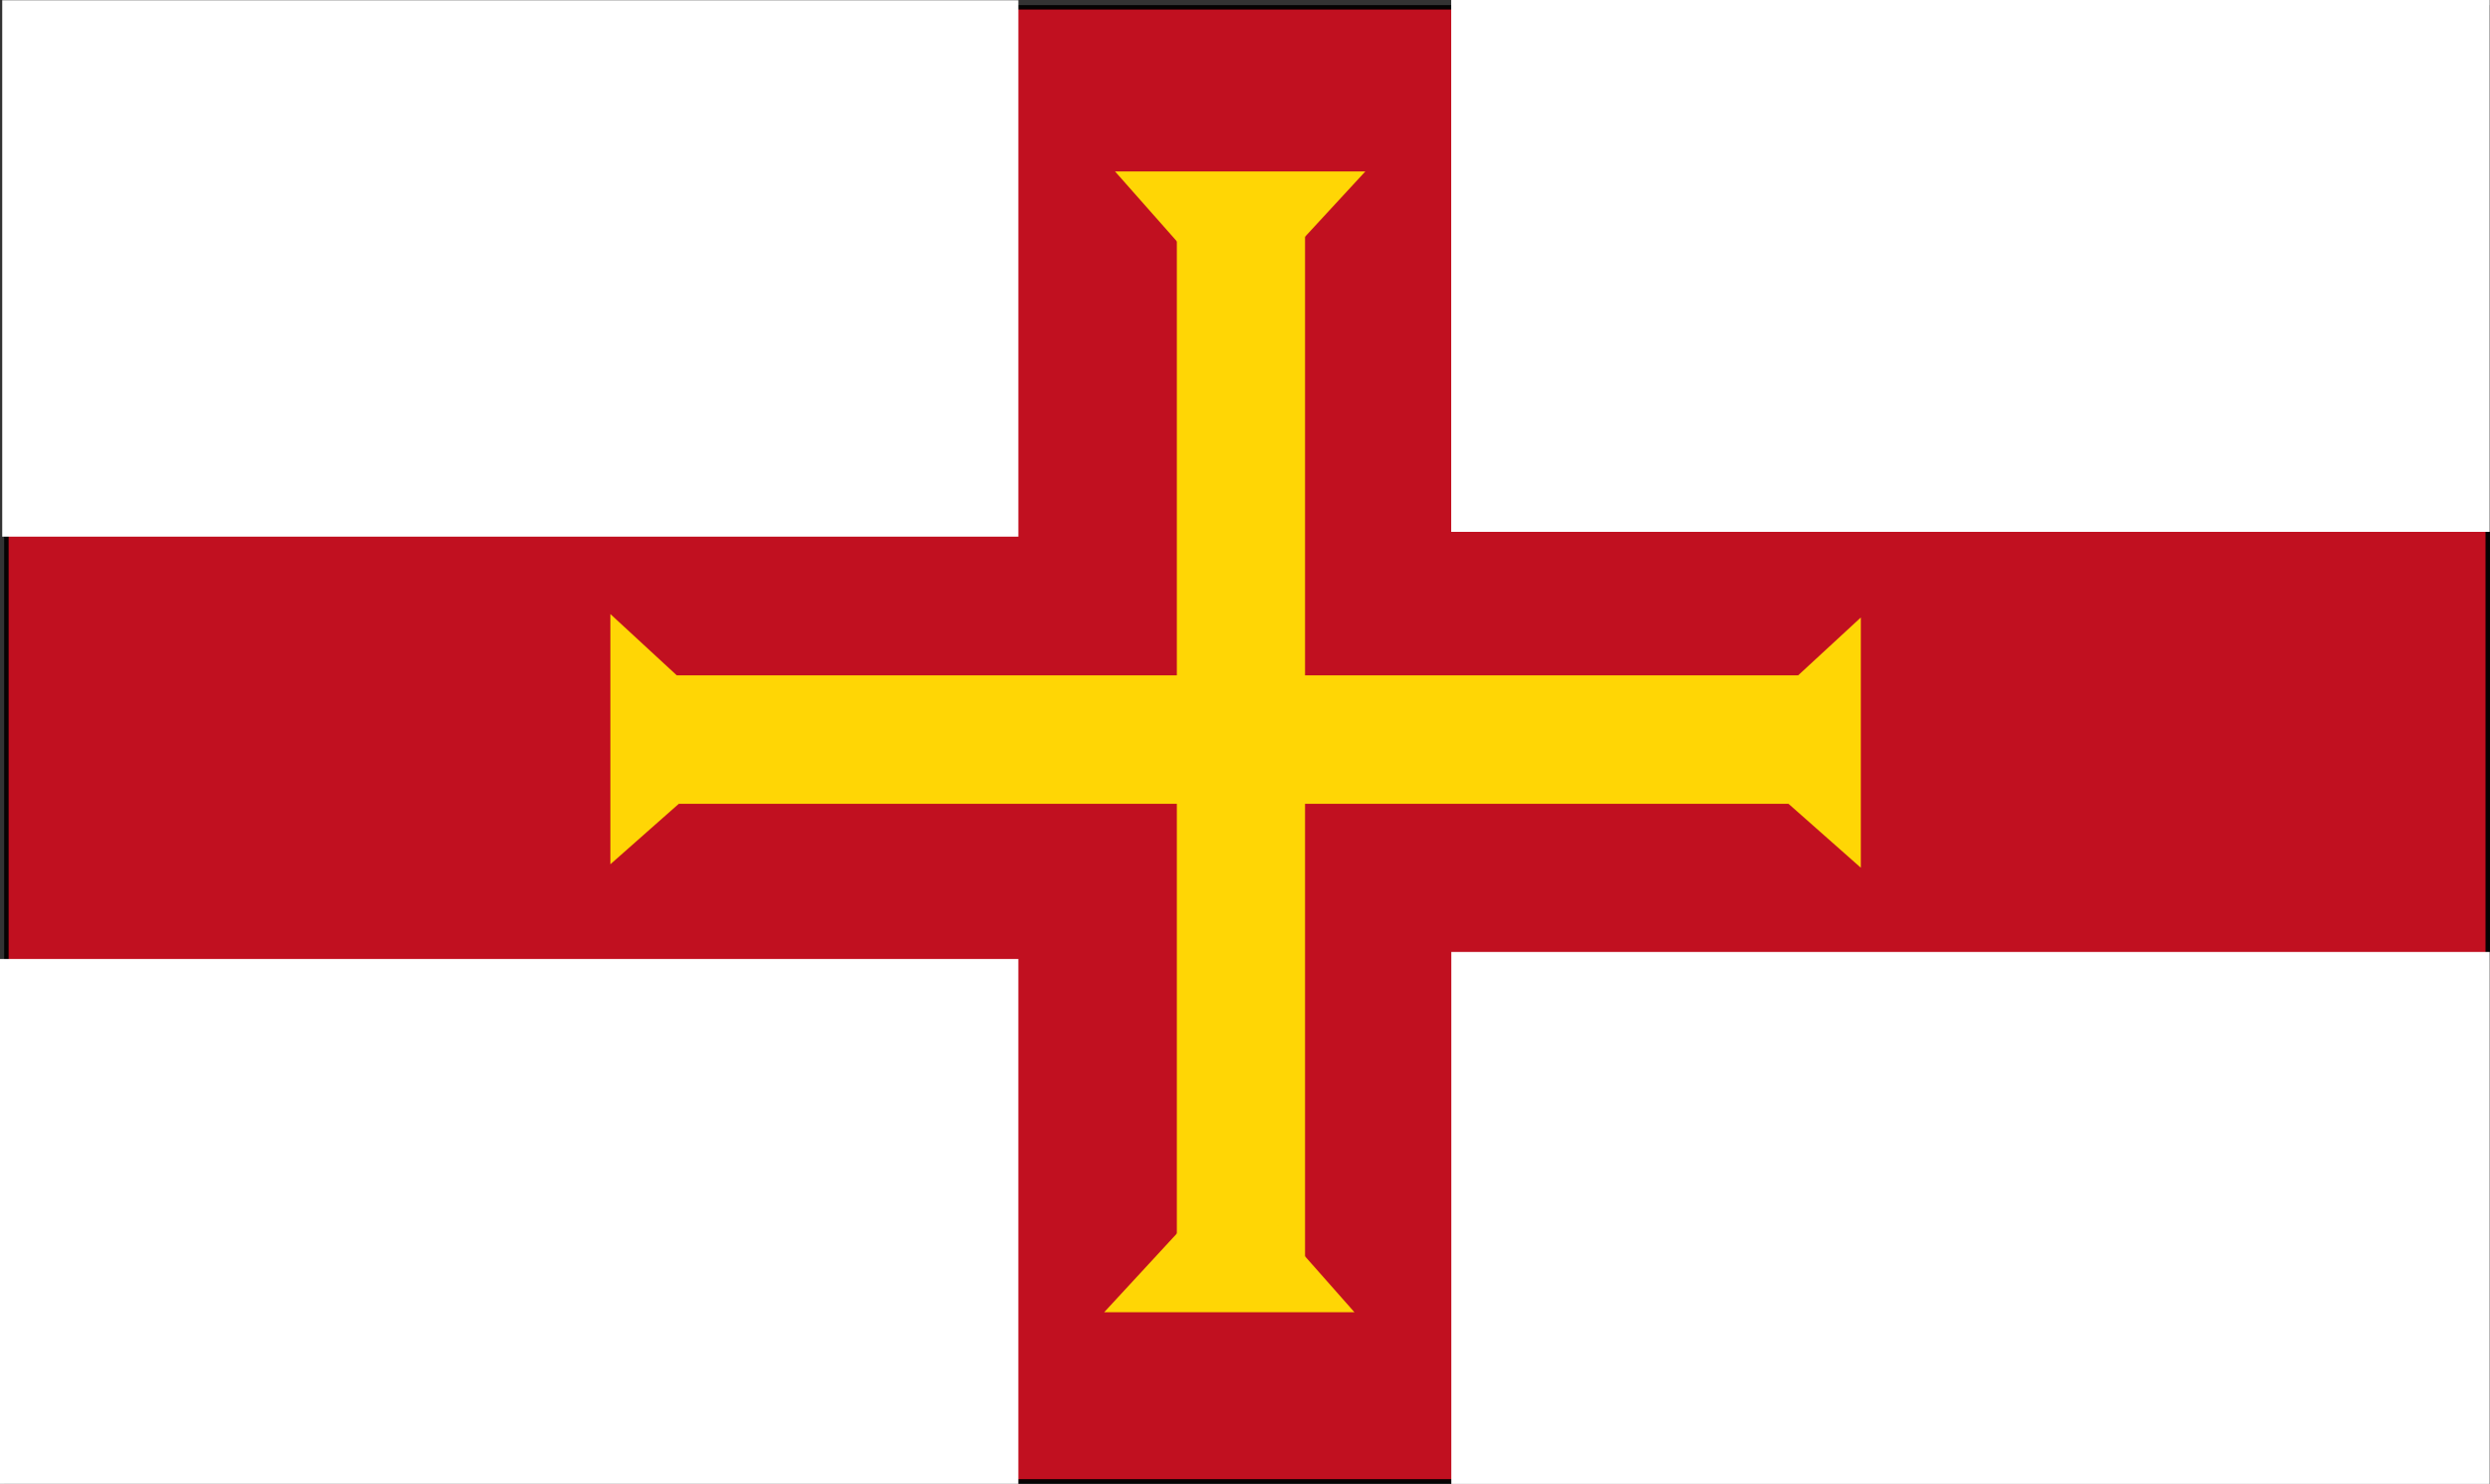
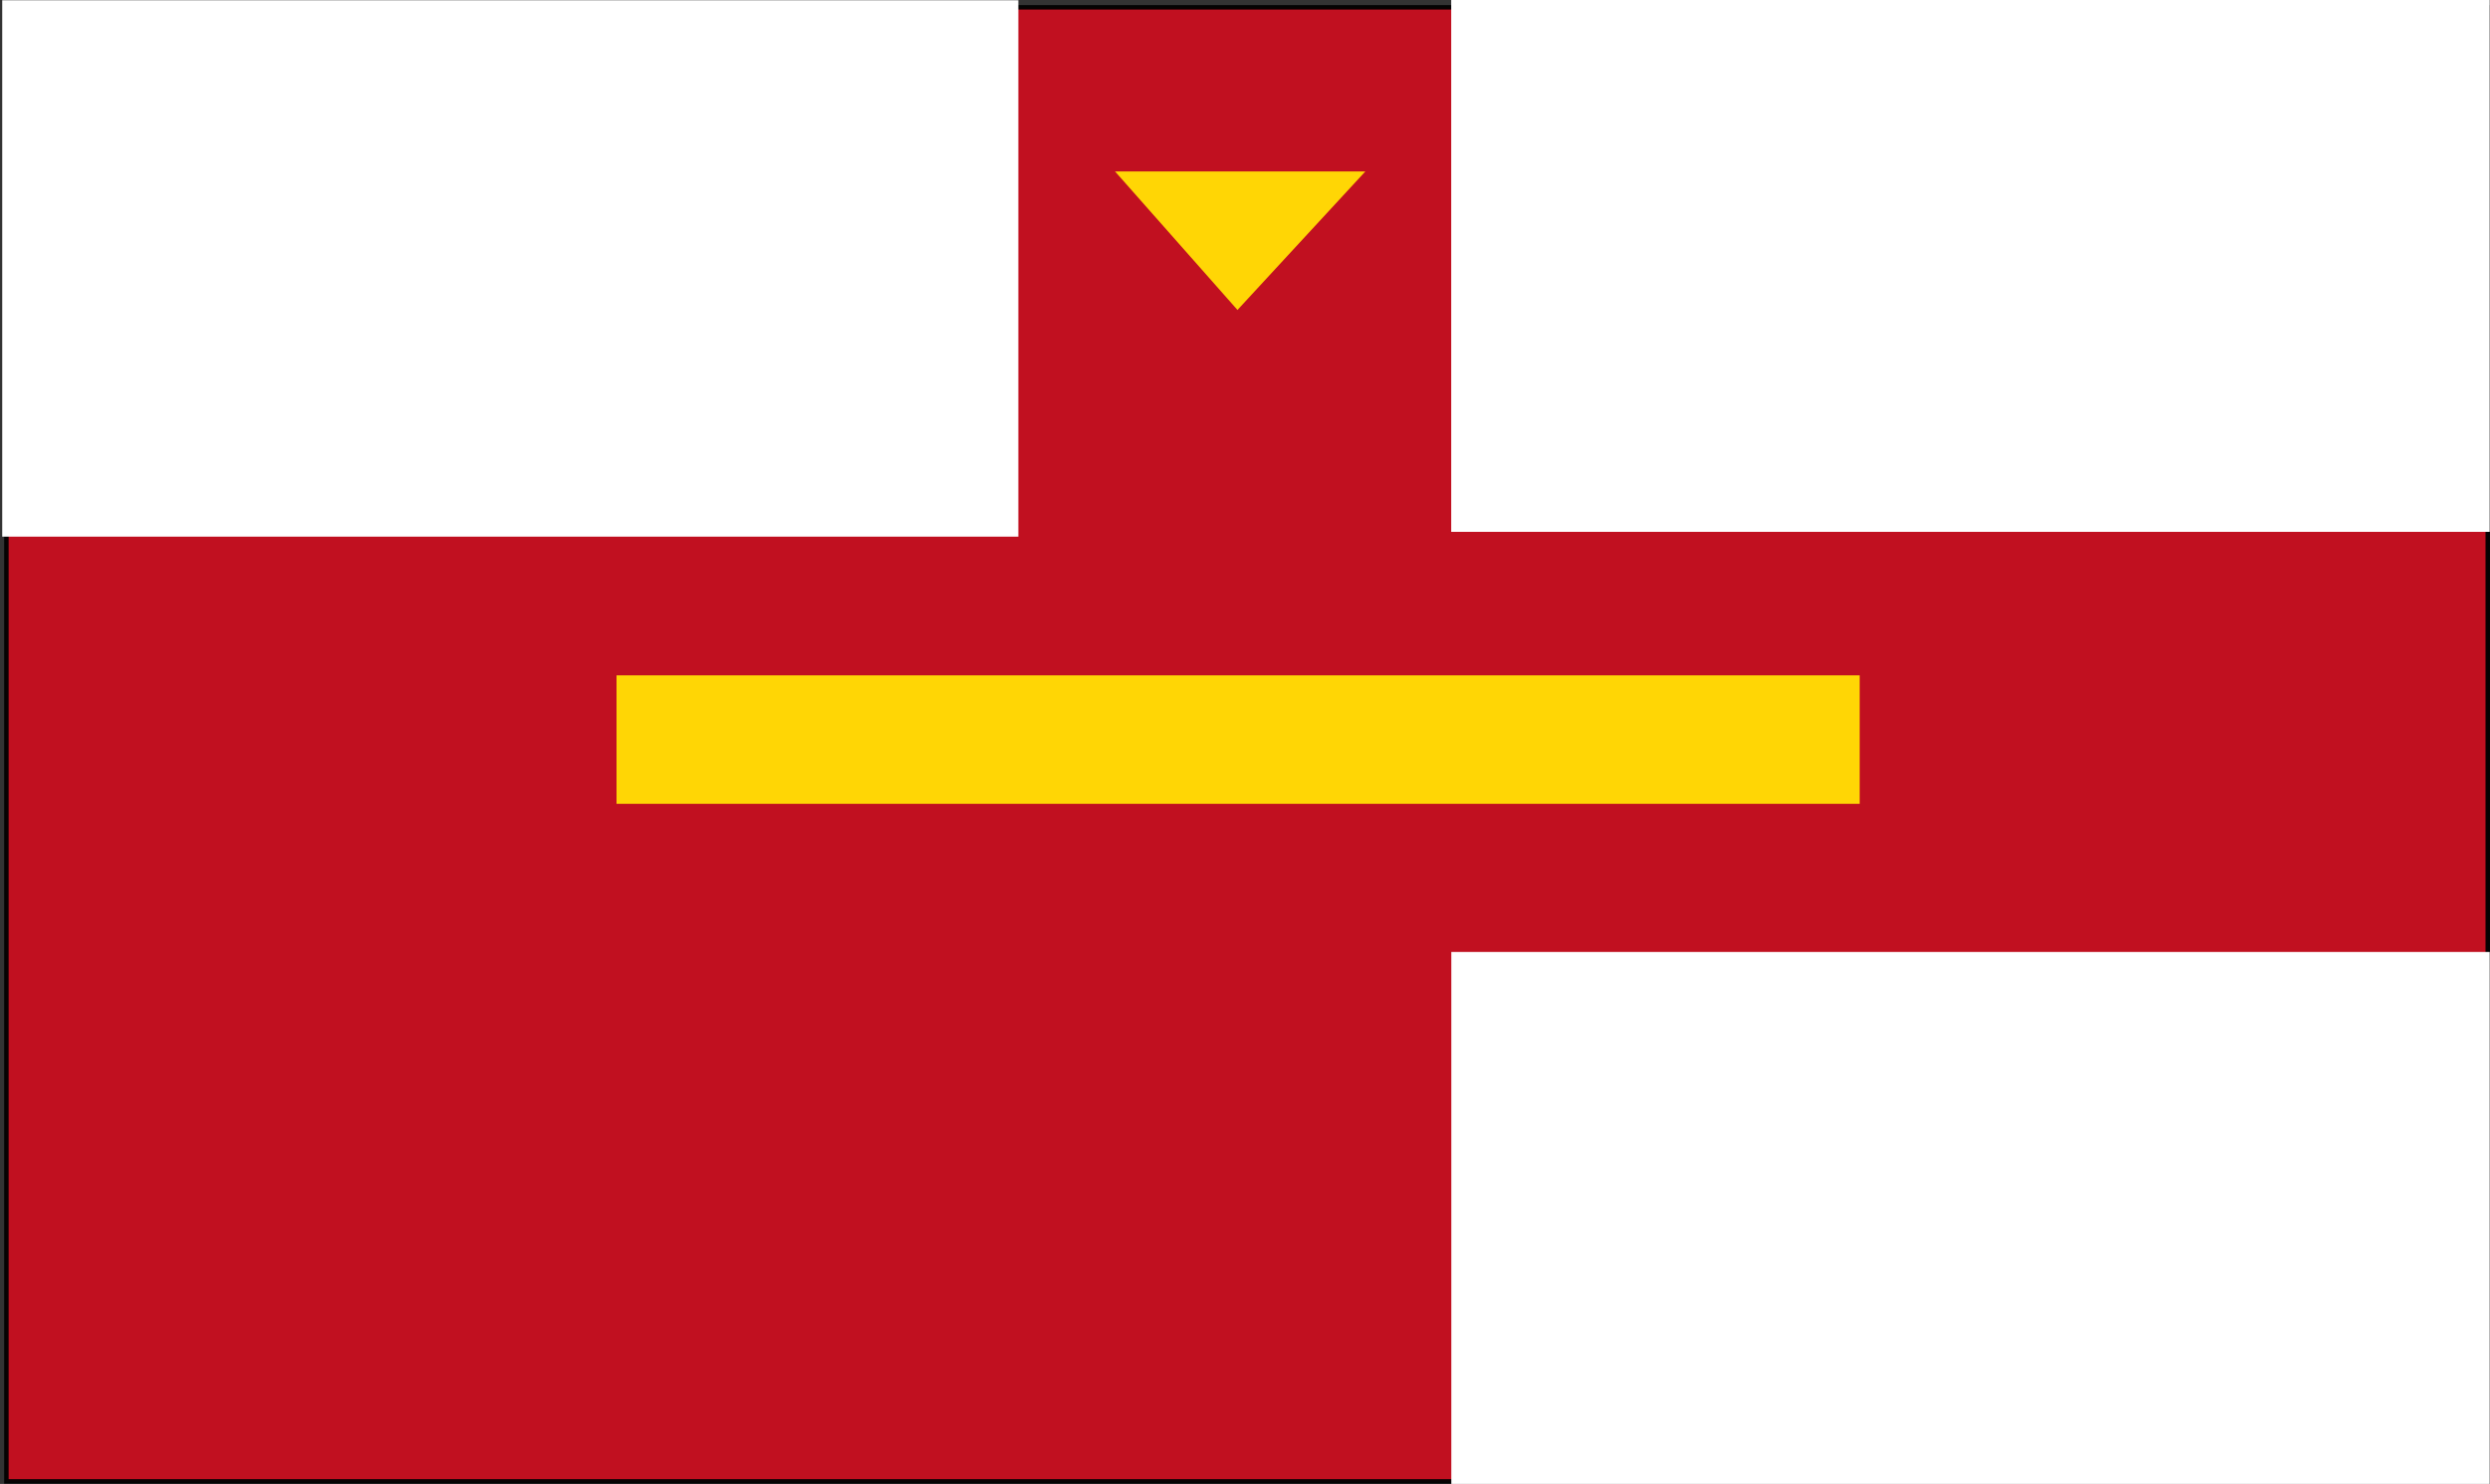
<svg xmlns="http://www.w3.org/2000/svg" xmlns:ns1="http://sodipodi.sourceforge.net/DTD/sodipodi-0.dtd" xmlns:ns2="http://www.inkscape.org/namespaces/inkscape" id="svg7885" ns1:docname="_svgclean2.svg" viewBox="0 0 713.5 425.22" ns1:version="0.32" version="1.1" ns2:version="0.48.3.1 r9886">
  <rect x="0" y="0" width="713.5" height="425.22" fill="#333333" stroke="none" />
  <ns1:namedview id="base" bordercolor="#666666" ns2:pageshadow="2" ns2:window-y="0" pagecolor="#ffffff" ns2:window-maximized="0" ns2:window-width="674" ns2:zoom="0.35" ns2:window-x="0" showgrid="false" borderopacity="1.0" ns2:current-layer="layer1" ns2:cx="8.3666253" ns2:cy="-503.38548" ns2:window-height="645" ns2:pageopacity="0.0" ns2:document-units="px" />
  <g id="layer1" ns2:label="Layer 1" ns2:groupmode="layer" transform="translate(2.46 -4.015)">
    <rect id="rect1318" style="fill-rule:evenodd;stroke:#000000;stroke-width:1.281;stroke-opacity:.941;fill:#c11020" ry="0" height="422.4" width="711.02" y="6.114" x="-.625" />
-     <rect id="rect4235" style="fill-rule:evenodd;stroke:#ffd605;stroke-width:1.3;fill:#ffd605" height="318.9" width="35.433" y="57.147" x="335.41" />
    <rect id="rect4963" style="fill-rule:evenodd;stroke:#ffd605;stroke-width:1.371;fill:#ffd605" transform="rotate(90)" height="354.85" width="35.433" y="-529.74" x="198.23" />
-     <path id="path4967" style="fill-rule:evenodd;stroke:#ffd605;stroke-width:1.041px;fill:#ffd605" ns2:connector-curvature="0" d="m172.96 250.52 38.39-33.92-38.39-35.44v69.36z" />
-     <path id="path5695" style="fill-rule:evenodd;stroke:#ffd605;stroke-width:1.041px;fill:#ffd605" ns2:connector-curvature="0" d="m530.23 251.51-38.39-33.93 38.39-35.43v69.36z" />
    <path id="path5697" style="fill-rule:evenodd;stroke:#ffd605;stroke-width:1.041px;fill:#ffd605" ns2:connector-curvature="0" d="m318.21 53.666 33.93 38.393 35.44-38.393h-69.37z" />
-     <path id="path5699" style="fill-rule:evenodd;stroke:#ffd605;stroke-width:1.041px;fill:#ffd605" ns2:connector-curvature="0" d="m384.5 379.52-33.93-38.39-35.44 38.39h69.37z" />
    <rect id="rect2774" style="fill-rule:evenodd;stroke:#ffffff;stroke-width:1.295;fill:#ffffff" height="152.41" width="289.87" y="4.735" x="-1.172" />
    <rect id="rect4228" style="fill-rule:evenodd;stroke:#ffffff;stroke-width:1.304;fill:#ffffff" height="151.1" width="296.27" y="4.667" x="414.03" />
-     <rect id="rect4230" style="fill-rule:evenodd;stroke:#ffffff;stroke-width:1.282;fill:#ffffff" height="149.14" width="290.52" y="279.45" x="-1.819" />
    <rect id="rect4232" style="fill-rule:evenodd;stroke:#ffffff;stroke-width:1.304;fill:#ffffff" height="151.12" width="296.25" y="277.46" x="414.06" />
  </g>
</svg>